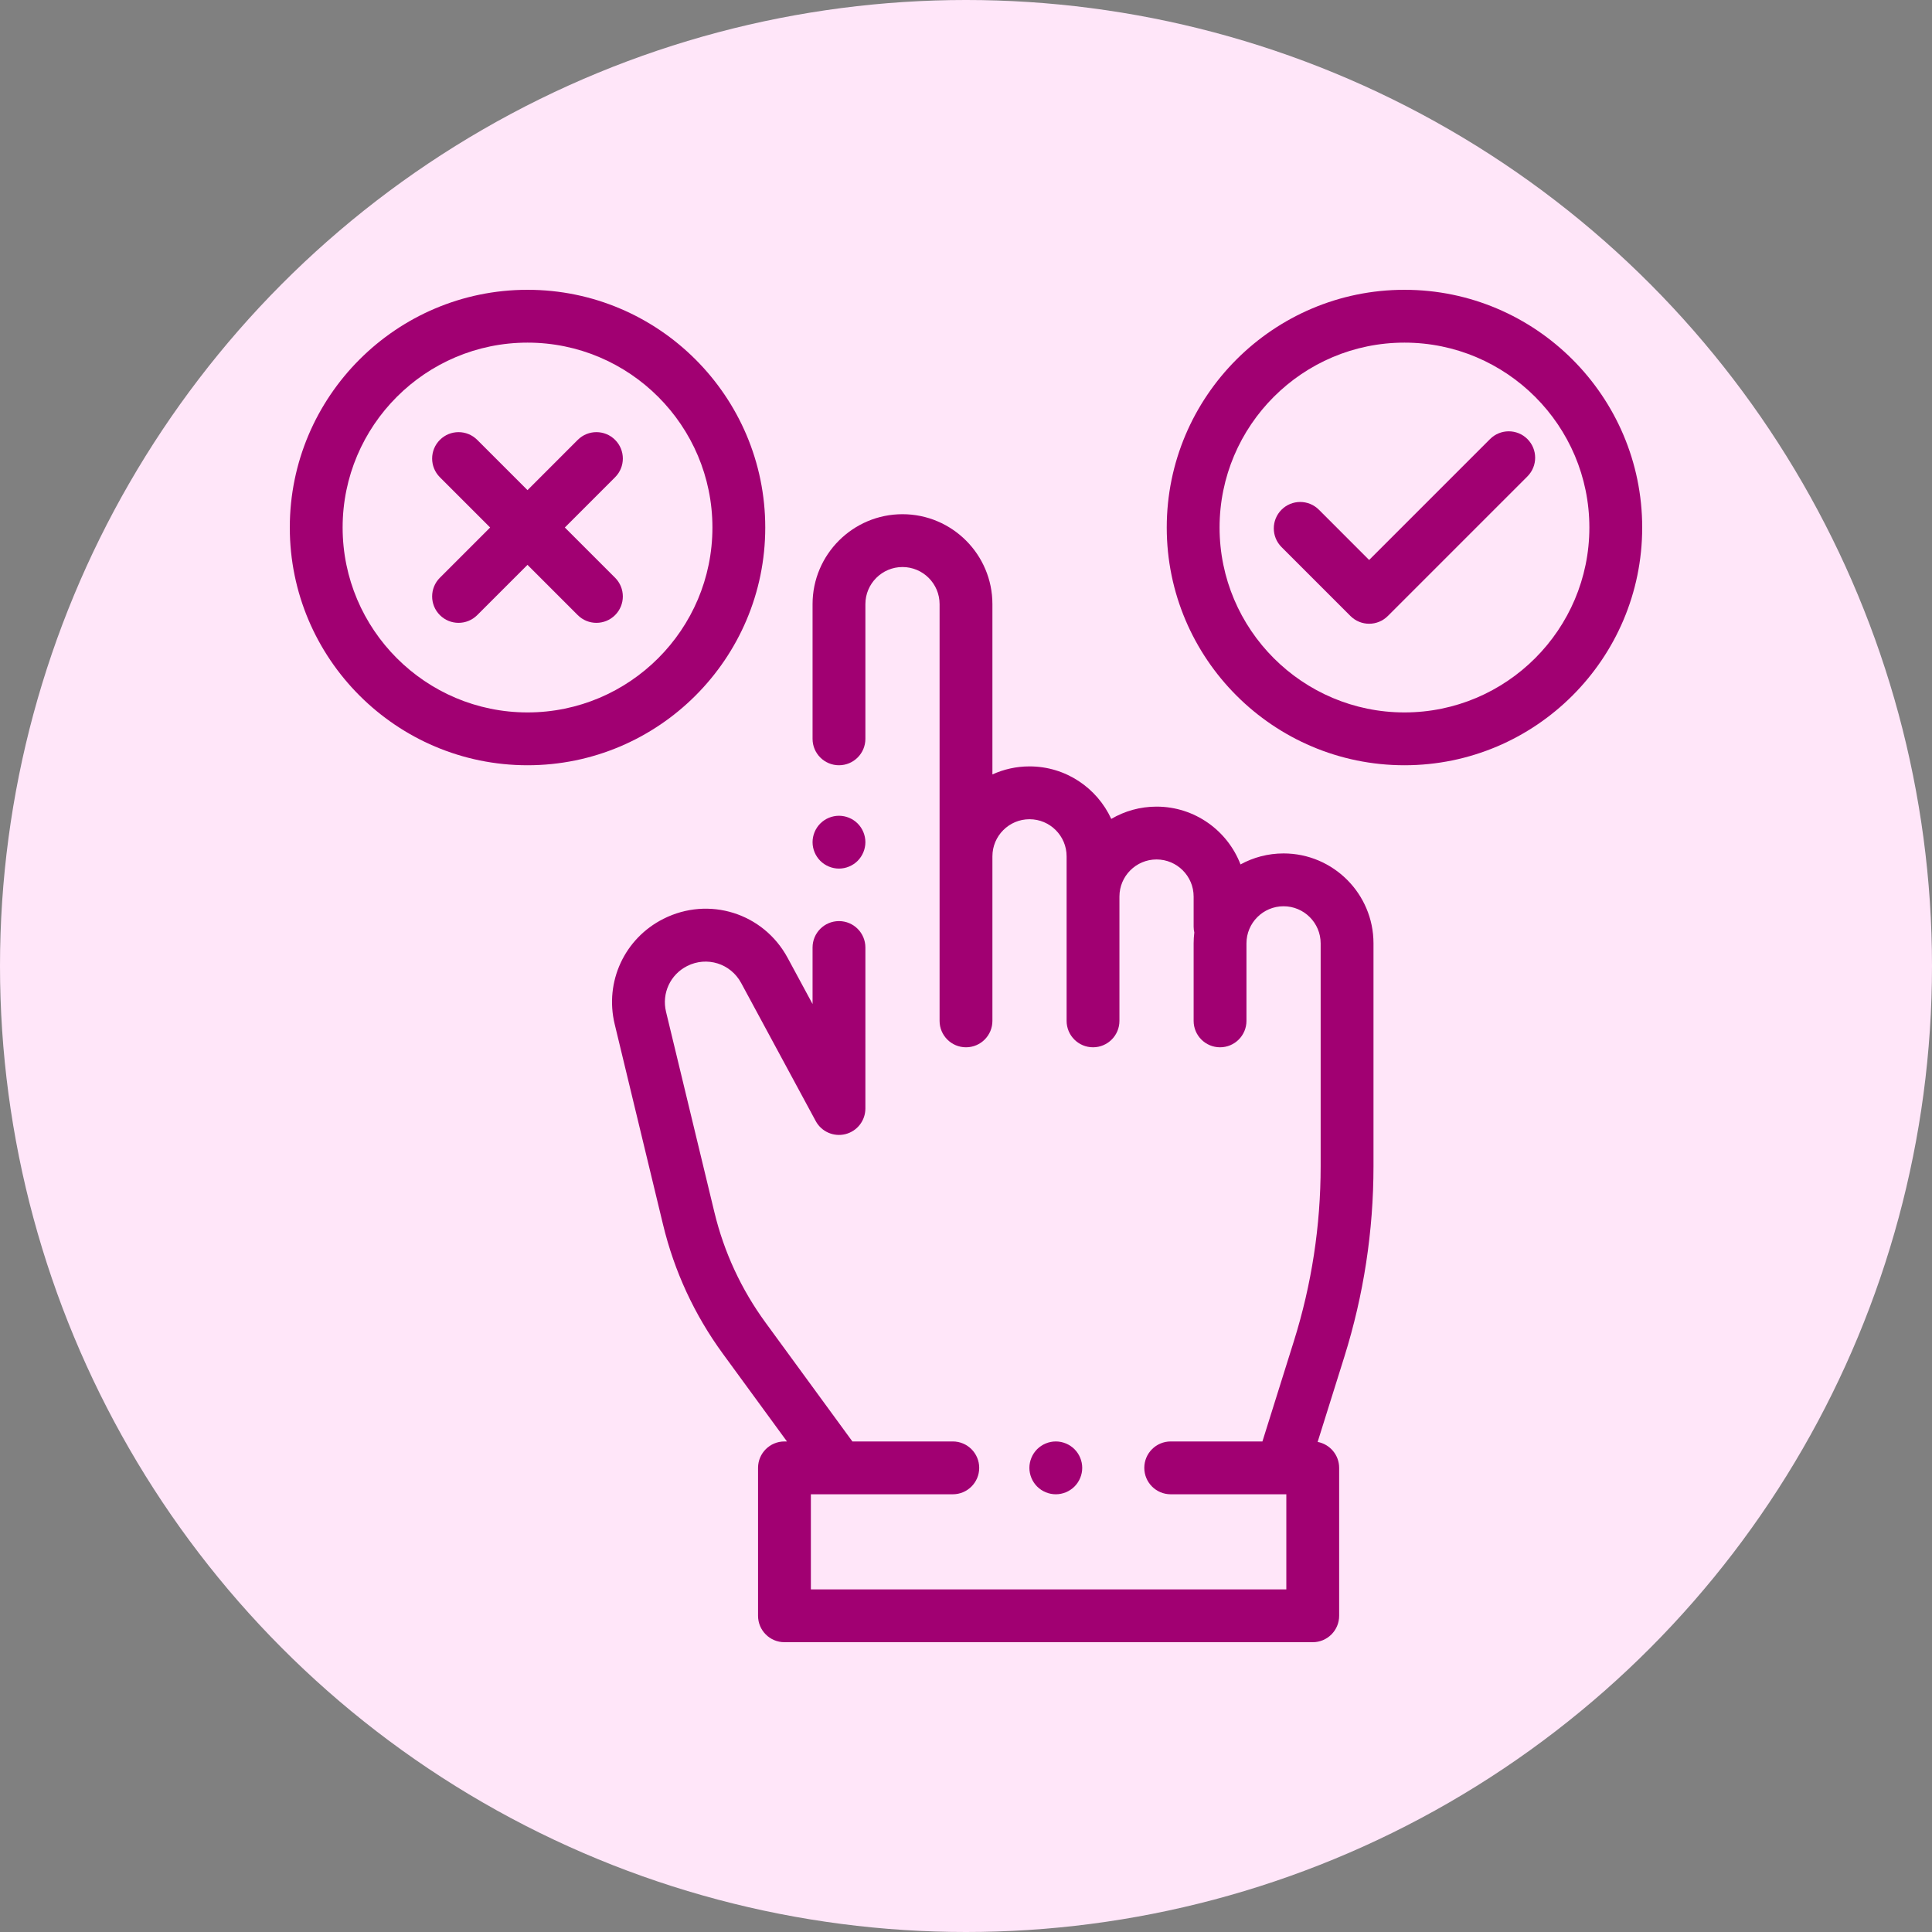
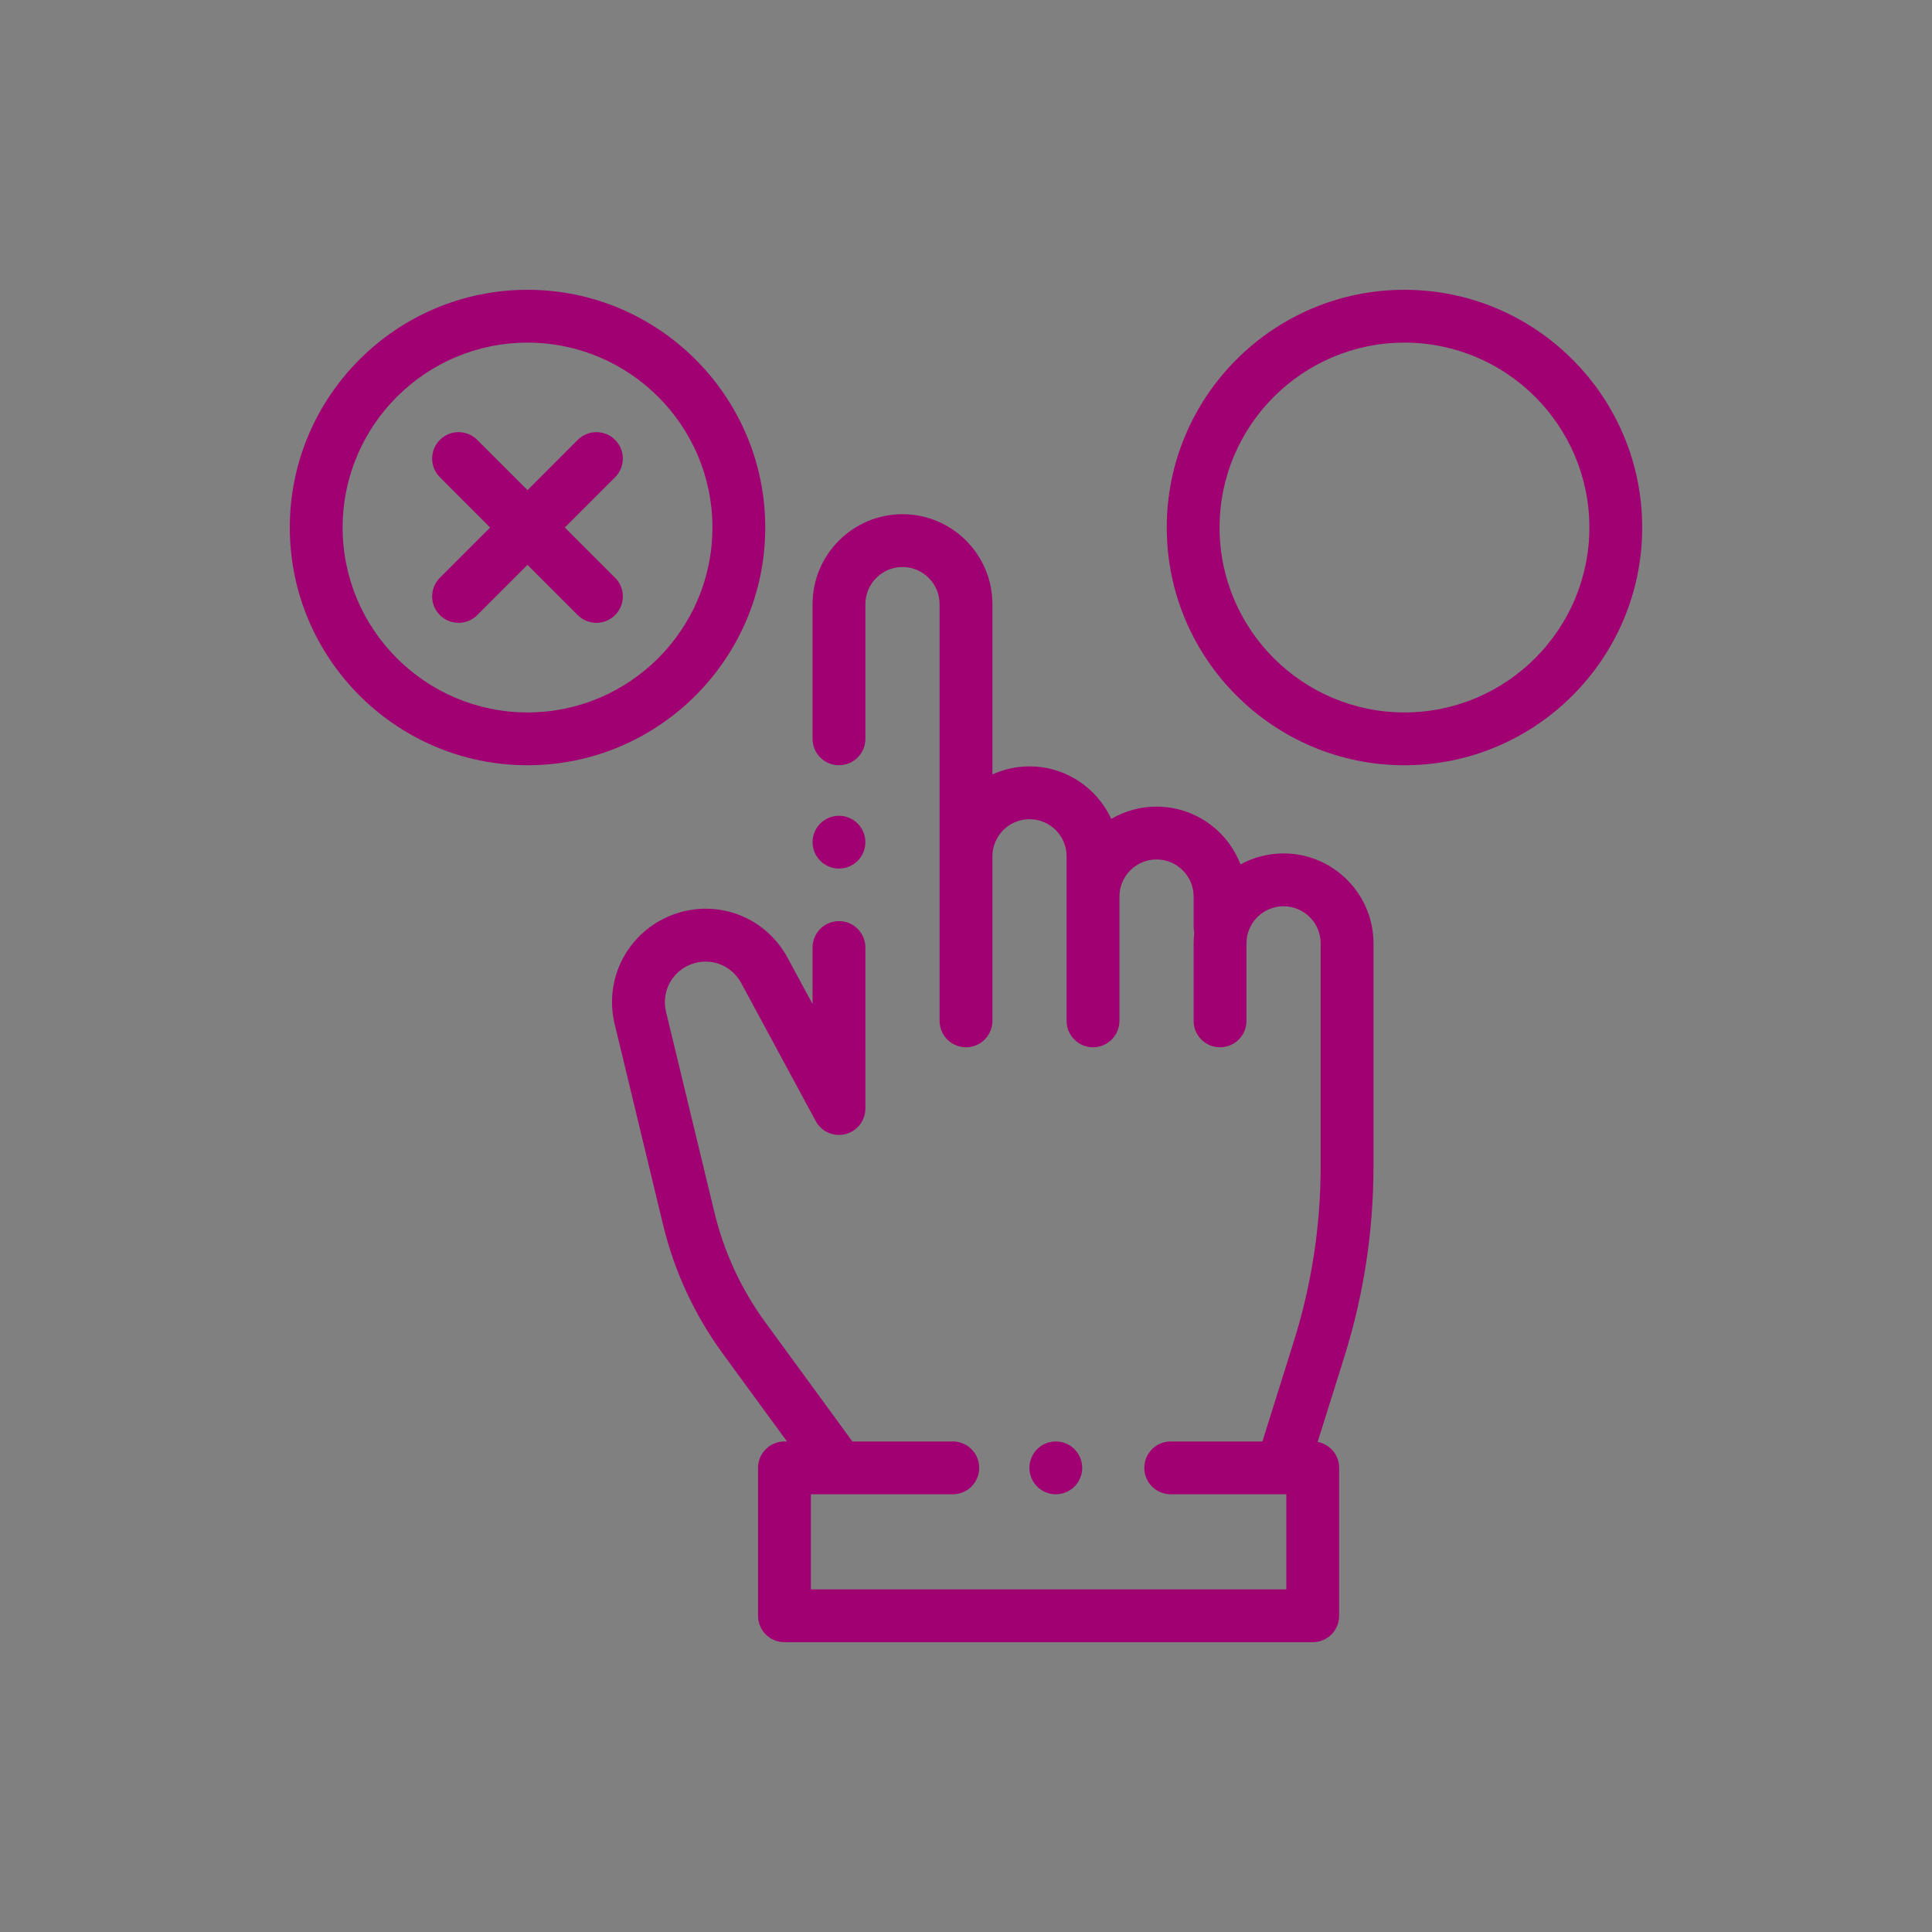
<svg xmlns="http://www.w3.org/2000/svg" width="512" height="512" x="0" y="0" viewBox="0 0 512 512" style="enable-background:new 0 0 512 512" xml:space="preserve" class="">
  <rect x="0" y="0" width="512" height="512" fill="#808080" stroke="none" />
-   <circle r="256" cx="256" cy="256" fill="#ffe6f9" shape="circle" />
  <g transform="matrix(0.7,0,0,0.7,76.8,76.8)">
    <g>
      <g>
        <path d="M214.979,202.05c-1.859-1.86-4.439-2.93-7.069-2.93s-5.21,1.07-7.07,2.93c-1.86,1.86-2.93,4.44-2.93,7.07 s1.069,5.21,2.93,7.07c1.86,1.86,4.44,2.93,7.07,2.93s5.21-1.07,7.069-2.93c1.86-1.86,2.931-4.44,2.931-7.07 S216.84,203.91,214.979,202.05z" fill="#a10072" data-original="#000000" style="" class="" />
      </g>
    </g>
    <g>
      <g>
        <path d="M376.226,213.382c-5.901,0-11.456,1.511-16.299,4.164c-4.907-12.782-17.303-21.883-31.792-21.883 c-6.249,0-12.104,1.7-17.144,4.65c-5.385-11.719-17.227-19.88-30.946-19.88c-5.007,0-9.76,1.095-14.045,3.044V119 c0-18.772-15.272-34.045-34.045-34.045c-18.773,0-34.045,15.273-34.045,34.045v51c0,5.523,4.478,10,10,10c5.522,0,10-4.477,10-10 v-51c0-7.745,6.301-14.045,14.045-14.045S246,111.255,246,119v157.776c0,5.523,4.478,10,10,10c5.522,0,10-4.477,10-10v-62.298 c0-7.745,6.301-14.045,14.045-14.045s14.045,6.3,14.045,14.045v15.23v8.595v38.472c0,5.523,4.478,10,10,10c5.522,0,10-4.477,10-10 v-38.472v-8.595c0-7.745,6.301-14.045,14.045-14.045c7.745,0,14.046,6.3,14.046,14.045v11.393c0,0.765,0.094,1.506,0.256,2.222 c-0.163,1.347-0.256,2.715-0.256,4.105v29.349c0,5.523,4.478,10,10,10c5.522,0,10-4.477,10-10v-29.349 c0-7.745,6.301-14.045,14.045-14.045s14.045,6.3,14.045,14.045v84.38c0,22.485-3.411,44.765-10.14,66.219L368.223,436H333.5 c-5.522,0-10,4.477-10,10s4.478,10,10,10h43.771v36h-180v-36H251c5.522,0,10-4.477,10-10s-4.478-10-10-10h-38.011l-32.868-44.978 c-9.201-12.591-15.722-26.662-19.38-41.824l-18.307-75.882c-1.68-6.965,1.614-14.084,8.012-17.311 c7.478-3.772,16.448-0.954,20.427,6.413l28.239,52.291c2.175,4.028,6.812,6.063,11.249,4.943c4.439-1.123,7.55-5.116,7.55-9.695 V249c0-5.523-4.478-10-10-10c-5.522,0-10,4.477-10,10v21.395l-9.44-17.48c-9.161-16.964-29.82-23.449-47.033-14.766 c-14.729,7.43-22.313,23.82-18.444,39.858l18.307,75.882c4.279,17.739,11.908,34.203,22.673,48.934L188.217,436h-0.946 c-5.522,0-10,4.477-10,10v56c0,5.523,4.478,10,10,10h200c5.522,0,10-4.477,10-10v-56c0-4.888-3.509-8.95-8.143-9.821 l10.087-32.169c7.336-23.393,11.056-47.686,11.056-72.203v-84.38C410.271,228.655,394.998,213.382,376.226,213.382z" fill="#a10072" data-original="#000000" style="" class="" />
      </g>
    </g>
    <g>
      <g>
        <path d="M297.069,438.93C295.21,437.07,292.63,436,290,436s-5.21,1.07-7.07,2.93c-1.86,1.86-2.93,4.44-2.93,7.07 s1.069,5.21,2.93,7.07c1.861,1.86,4.44,2.93,7.07,2.93s5.21-1.07,7.069-2.93c1.86-1.86,2.931-4.44,2.931-7.07 S298.93,440.79,297.069,438.93z" fill="#a10072" data-original="#000000" style="" class="" />
      </g>
    </g>
    <g>
      <g>
        <path d="M90,0C40.374,0,0,40.374,0,90s40.374,90,90,90c49.626,0,90-40.374,90-90S139.626,0,90,0z M90,160 c-38.598,0-70-31.402-70-70c0-38.598,31.402-70,70-70s70,31.402,70,70C160,128.598,128.598,160,90,160z" fill="#a10072" data-original="#000000" style="" class="" />
      </g>
    </g>
    <g>
      <g>
        <path d="M104.126,89.987l19.027-19.027c3.908-3.905,3.908-10.237,0.002-14.143c-3.906-3.905-10.236-3.905-14.143,0L89.986,75.844 L70.96,56.818c-3.905-3.905-10.235-3.905-14.143,0c-3.905,3.905-3.905,10.237,0,14.142l19.027,19.027l-19.027,19.027 c-3.905,3.905-3.905,10.237,0,14.142c1.953,1.953,4.512,2.929,7.071,2.929s5.118-0.977,7.071-2.929l19.026-19.027l19.026,19.027 c1.953,1.953,4.512,2.929,7.071,2.929c2.559,0,5.118-0.977,7.071-2.929c3.905-3.905,3.905-10.237,0-14.142L104.126,89.987z" fill="#a10072" data-original="#000000" style="" class="" />
      </g>
    </g>
    <g>
      <g>
-         <path d="M468.545,56.504c-3.906-3.904-10.236-3.904-14.143,0l-45.778,45.779l-19.026-19.027c-3.906-3.905-10.236-3.905-14.143,0 c-3.905,3.905-3.905,10.237,0,14.143l26.098,26.098c1.953,1.952,4.512,2.929,7.071,2.929s5.118-0.977,7.071-2.929l52.85-52.85 C472.45,66.742,472.45,60.41,468.545,56.504z" fill="#a10072" data-original="#000000" style="" class="" />
-       </g>
+         </g>
    </g>
    <g>
      <g>
        <path d="M422,0c-49.626,0-90,40.374-90,90s40.374,90,90,90c49.626,0,90-40.374,90-90C512,40.374,471.626,0,422,0z M422,160 c-38.598,0-70-31.402-70-70c0-38.598,31.402-70,70-70c38.598,0,70,31.402,70,70C492,128.598,460.598,160,422,160z" fill="#a10072" data-original="#000000" style="" class="" />
      </g>
    </g>
    <g> </g>
    <g> </g>
    <g> </g>
    <g> </g>
    <g> </g>
    <g> </g>
    <g> </g>
    <g> </g>
    <g> </g>
    <g> </g>
    <g> </g>
    <g> </g>
    <g> </g>
    <g> </g>
    <g> </g>
  </g>
</svg>